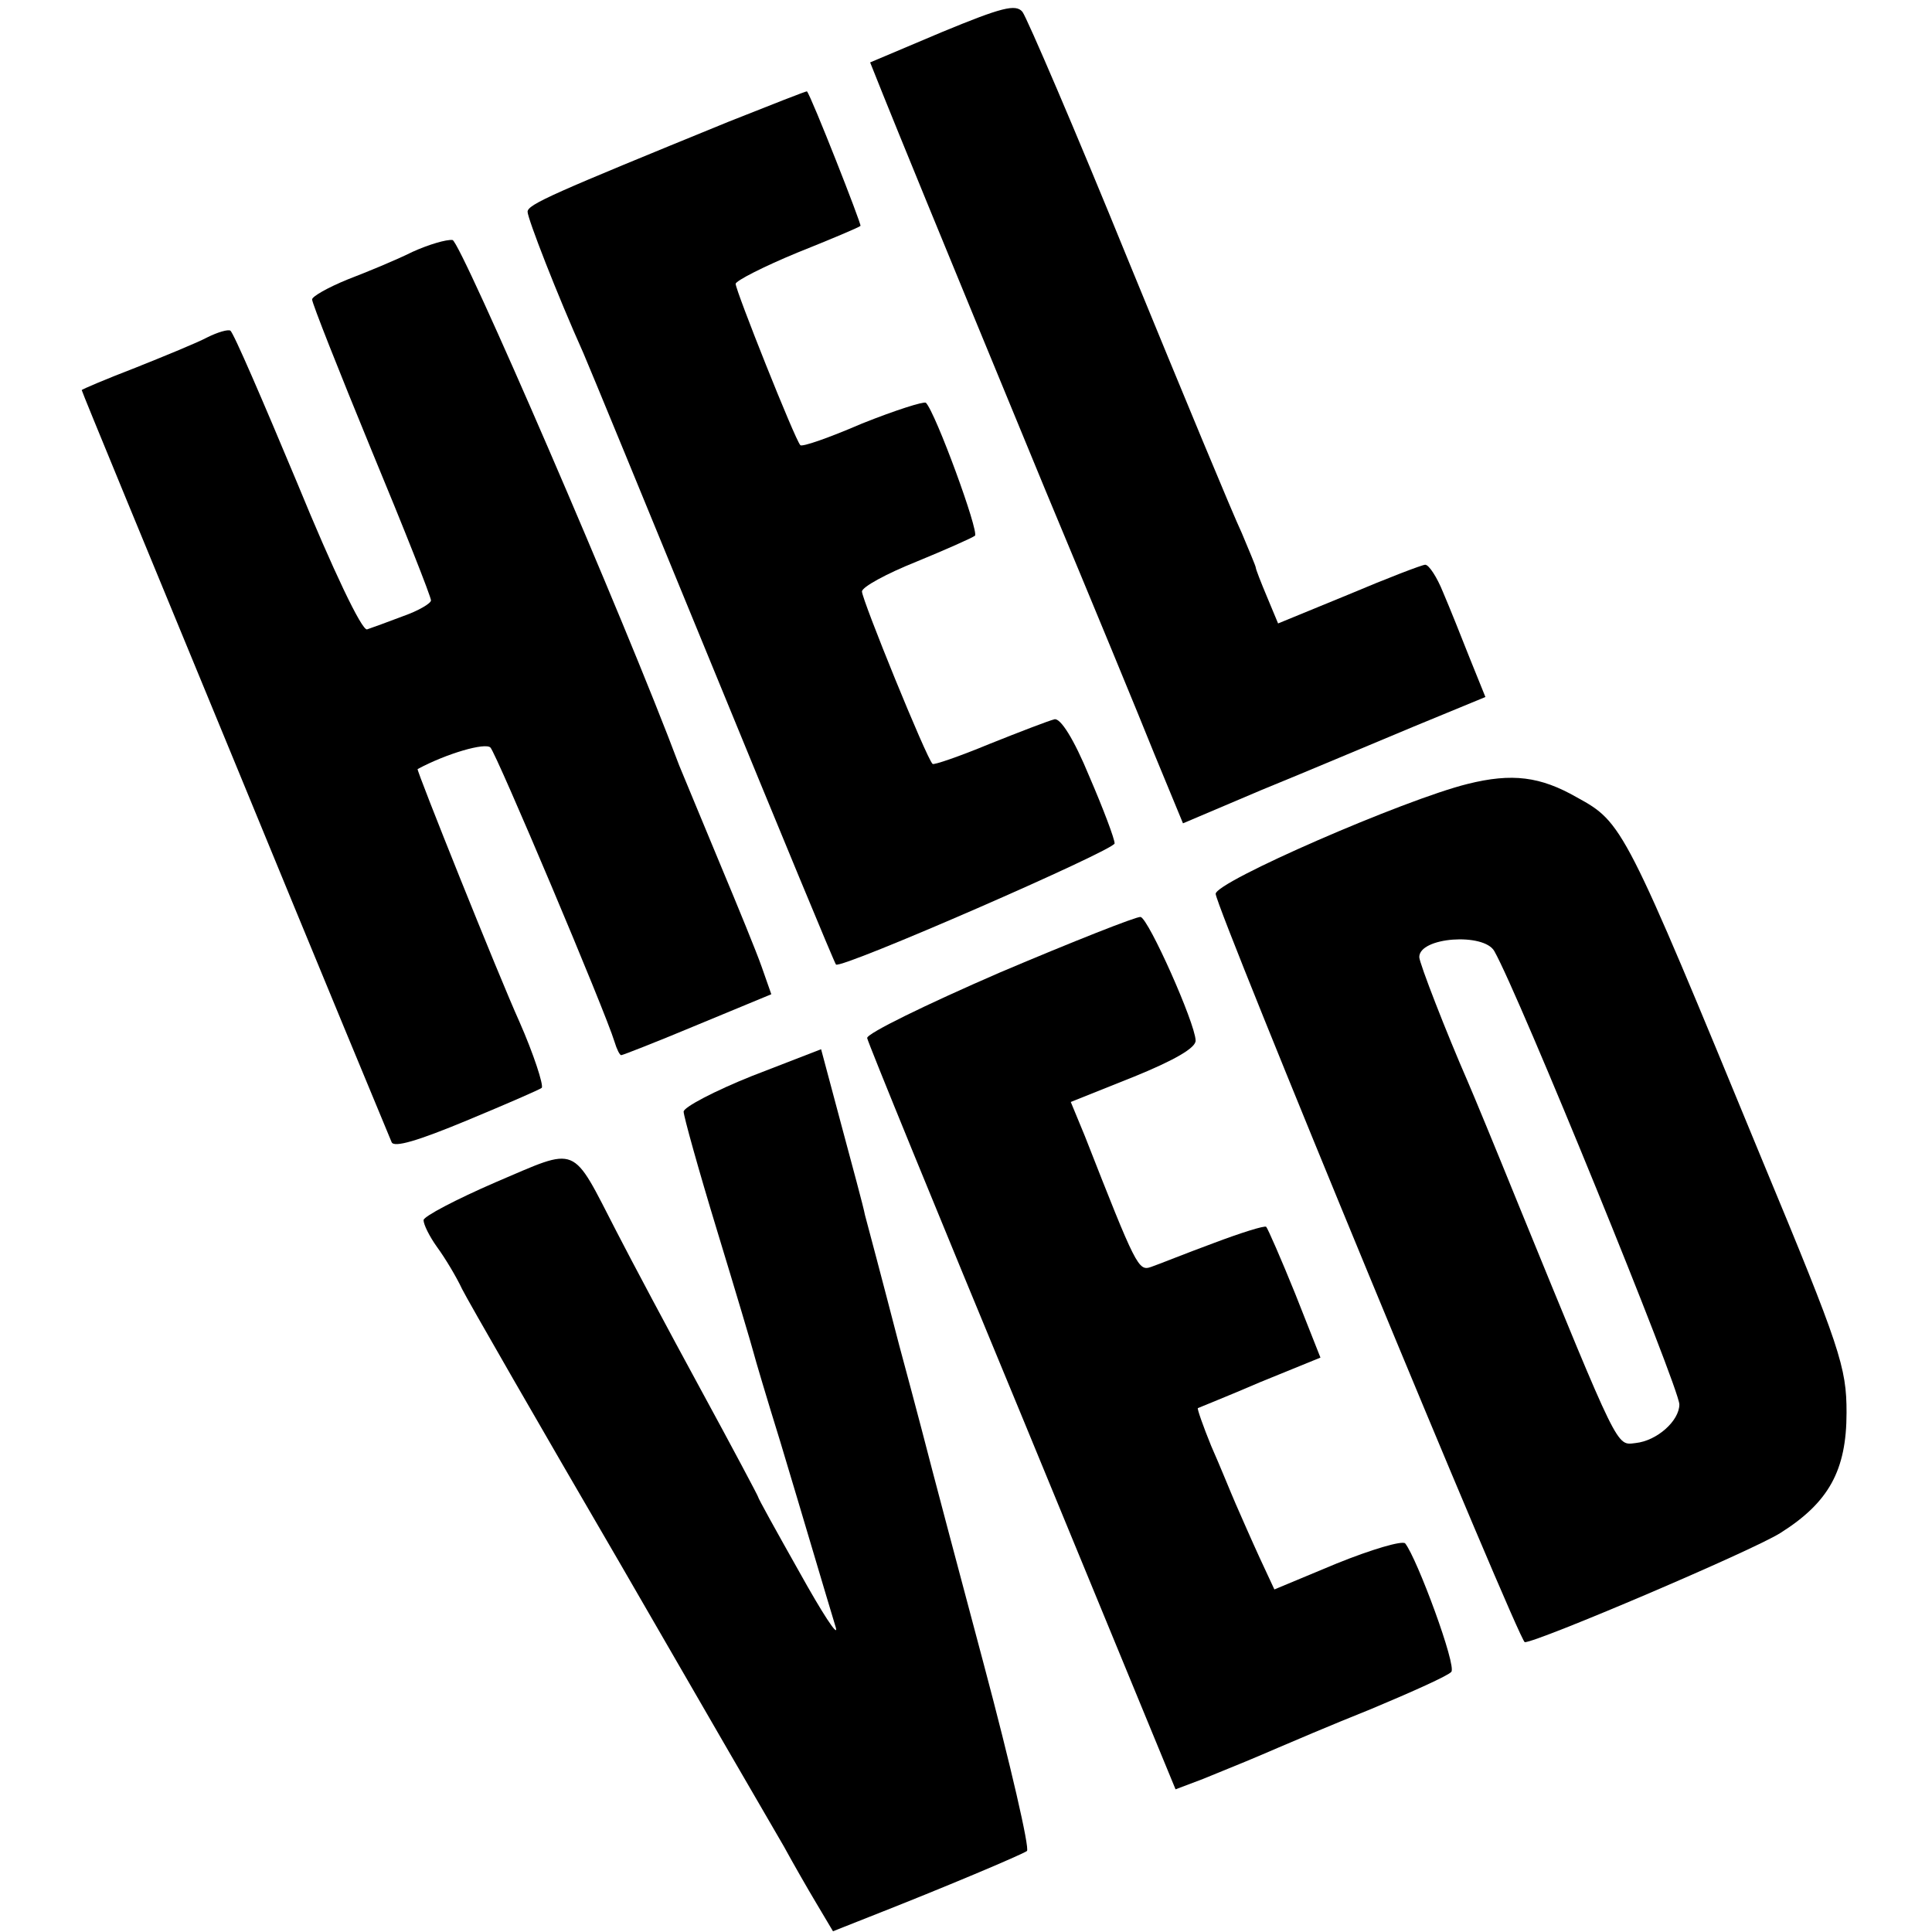
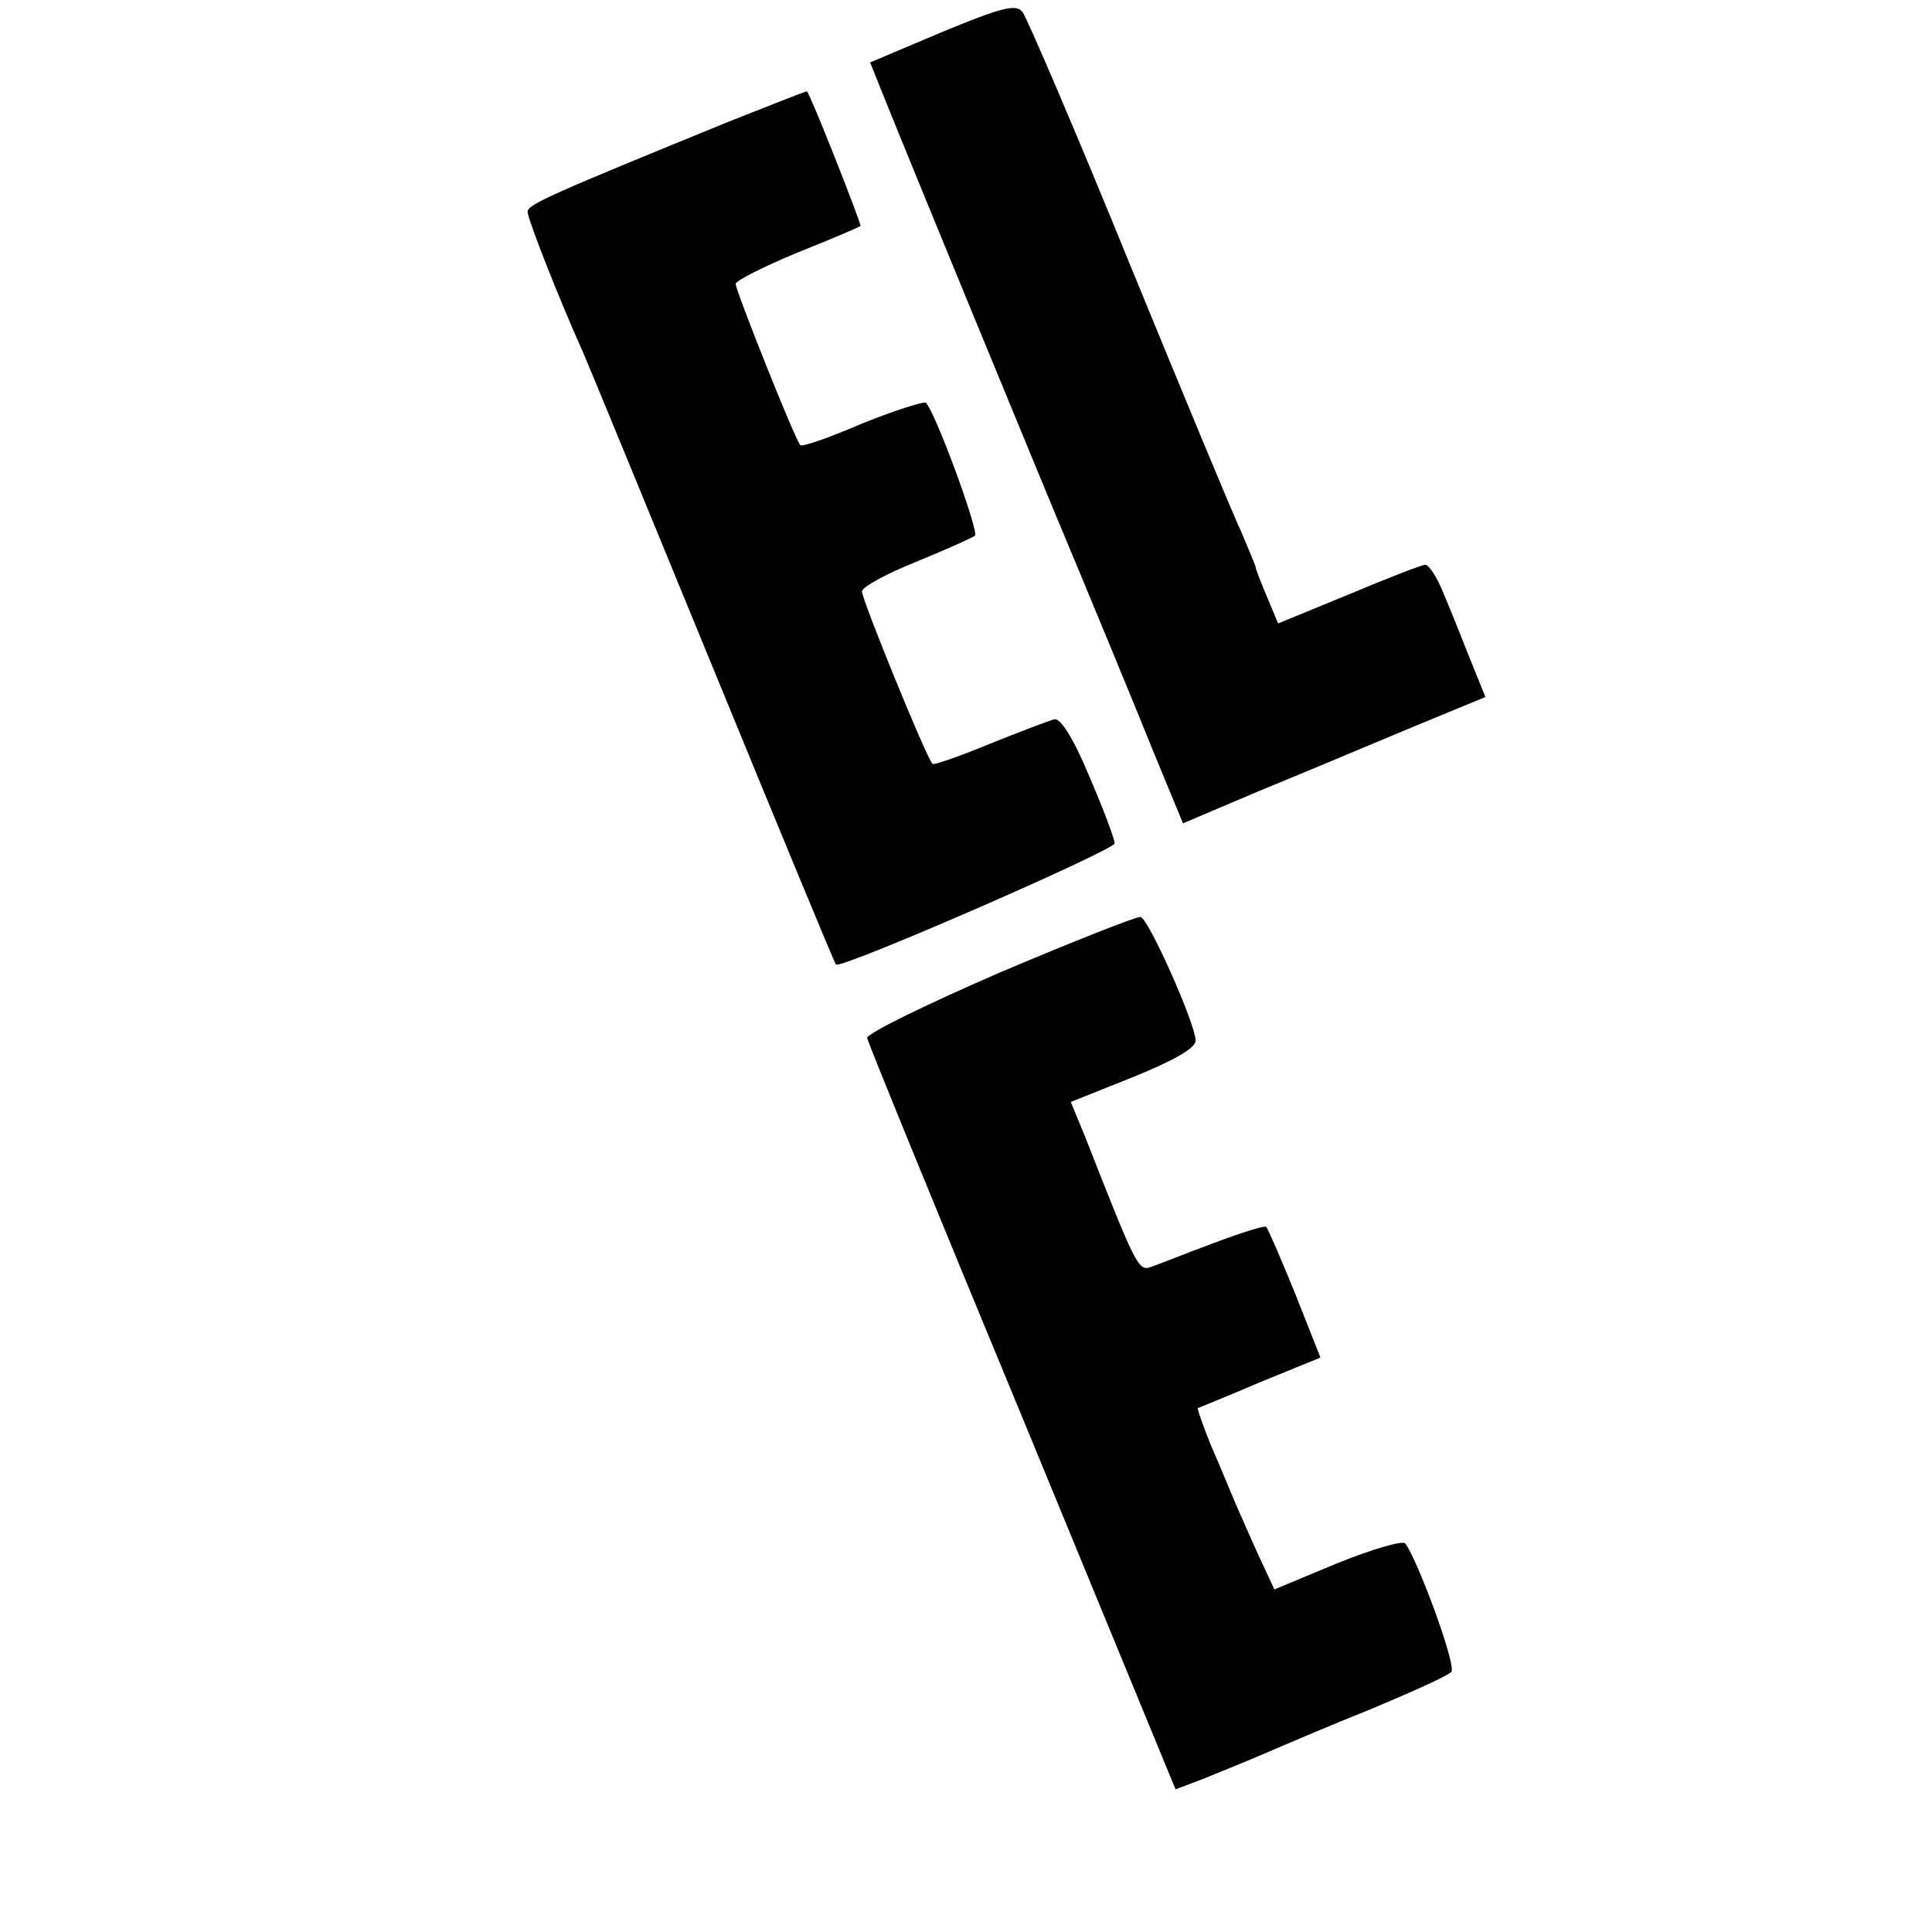
<svg xmlns="http://www.w3.org/2000/svg" version="1.0" width="260pt" height="260pt" viewBox="0 0 260 260" preserveAspectRatio="xMidYMid meet">
  <g transform="translate(0,260) scale(0.1,-0.1)" fill="#000000" stroke="none">
    <path d="M1268 2557 l-97 -41 18 -45 c21 -52 62 -153 218 -531 61 -146 127 -306 147 -356 l38 -92 106 45 c59 24 151 63 204 85 l97 40 -21 52 c-11 28 -27 68 -36 89 -8 20 -19 37 -24 37 -4 0 -51 -18 -103 -40 l-95 -39 -15 36 c-8 19 -15 37 -15 39 0 2 -9 23 -19 47 -11 23 -79 187 -152 365 -72 177 -137 328 -143 336 -9 11 -28 6 -108 -27z" />
    <path d="M980 2436 c-235 -96 -270 -111 -270 -121 0 -9 40 -112 75 -190 7 -16 86 -208 175 -425 89 -217 163 -396 165 -398 6 -7 375 154 375 163 0 6 -15 46 -34 90 -21 51 -39 79 -47 77 -8 -2 -47 -17 -87 -33 -41 -17 -76 -29 -77 -27 -8 7 -95 221 -95 232 0 6 33 24 73 40 39 16 75 32 79 35 6 5 -53 166 -66 179 -3 2 -41 -10 -86 -28 -44 -19 -81 -32 -83 -29 -7 7 -87 208 -87 217 0 4 37 23 83 42 45 18 83 34 85 36 2 1 -66 174 -72 181 0 1 -48 -18 -106 -41z" />
-     <path d="M555 2261 c-22 -11 -61 -27 -87 -37 -27 -11 -48 -23 -48 -27 0 -5 36 -96 80 -203 44 -106 80 -197 80 -202 0 -4 -17 -14 -37 -21 -21 -8 -43 -16 -49 -18 -7 -2 -46 80 -94 197 -46 110 -86 203 -90 205 -3 2 -17 -2 -31 -9 -13 -7 -57 -25 -97 -41 -39 -15 -72 -29 -72 -30 0 -2 93 -227 206 -501 113 -275 208 -504 211 -511 3 -8 36 2 101 29 53 22 99 42 101 44 3 3 -11 46 -30 89 -28 62 -139 339 -137 340 39 21 91 36 98 29 8 -8 155 -356 167 -396 3 -10 7 -18 9 -18 2 0 48 18 103 41 l99 41 -13 37 c-7 20 -32 81 -55 136 -23 55 -48 116 -56 135 -73 195 -294 705 -305 707 -8 1 -32 -6 -54 -16z" />
-     <path d="M1975 1545 c-85 -21 -340 -132 -339 -148 2 -23 408 -1006 416 -1007 17 0 306 123 344 147 65 41 89 84 89 162 0 61 -8 86 -114 341 -185 449 -187 453 -249 487 -49 28 -87 33 -147 18z m36 -225 c33 -58 249 -588 249 -610 0 -22 -30 -49 -59 -52 -26 -3 -21 -13 -158 322 -30 74 -61 149 -68 165 -28 64 -65 159 -65 167 0 27 87 33 101 8z" />
    <path d="M1345 1291 c-99 -43 -179 -82 -178 -88 1 -6 95 -236 209 -511 l206 -500 37 14 c47 19 71 29 101 42 14 6 70 30 125 52 55 23 104 45 108 50 8 7 -46 153 -62 173 -4 4 -45 -8 -92 -27 l-84 -35 -20 43 c-11 24 -25 56 -32 72 -7 16 -21 51 -33 78 -11 27 -19 50 -18 51 2 1 40 16 84 35 l81 33 -34 86 c-19 47 -37 88 -39 90 -2 2 -34 -8 -71 -22 -38 -14 -75 -29 -84 -32 -17 -6 -20 0 -89 176 l-19 46 85 34 c54 22 84 39 83 49 -1 24 -63 163 -74 166 -5 1 -91 -33 -190 -75z" />
-     <path d="M1012 1152 c-50 -20 -92 -42 -92 -48 0 -6 20 -78 45 -160 25 -82 47 -156 49 -164 2 -8 18 -62 36 -120 31 -103 61 -205 75 -251 3 -13 -19 21 -49 75 -31 55 -56 100 -56 102 0 1 -35 67 -78 146 -43 79 -93 173 -112 210 -62 120 -50 115 -163 67 -53 -23 -97 -46 -97 -51 0 -6 8 -22 18 -36 11 -15 26 -40 34 -57 8 -16 104 -183 213 -370 108 -187 207 -358 220 -380 12 -22 32 -57 44 -77 l22 -37 48 19 c102 40 206 84 213 89 4 3 -22 116 -58 251 -36 135 -67 252 -69 260 -2 8 -22 85 -45 170 -22 85 -43 164 -46 175 -2 11 -17 66 -32 122 l-27 101 -93 -36z" />
  </g>
</svg>